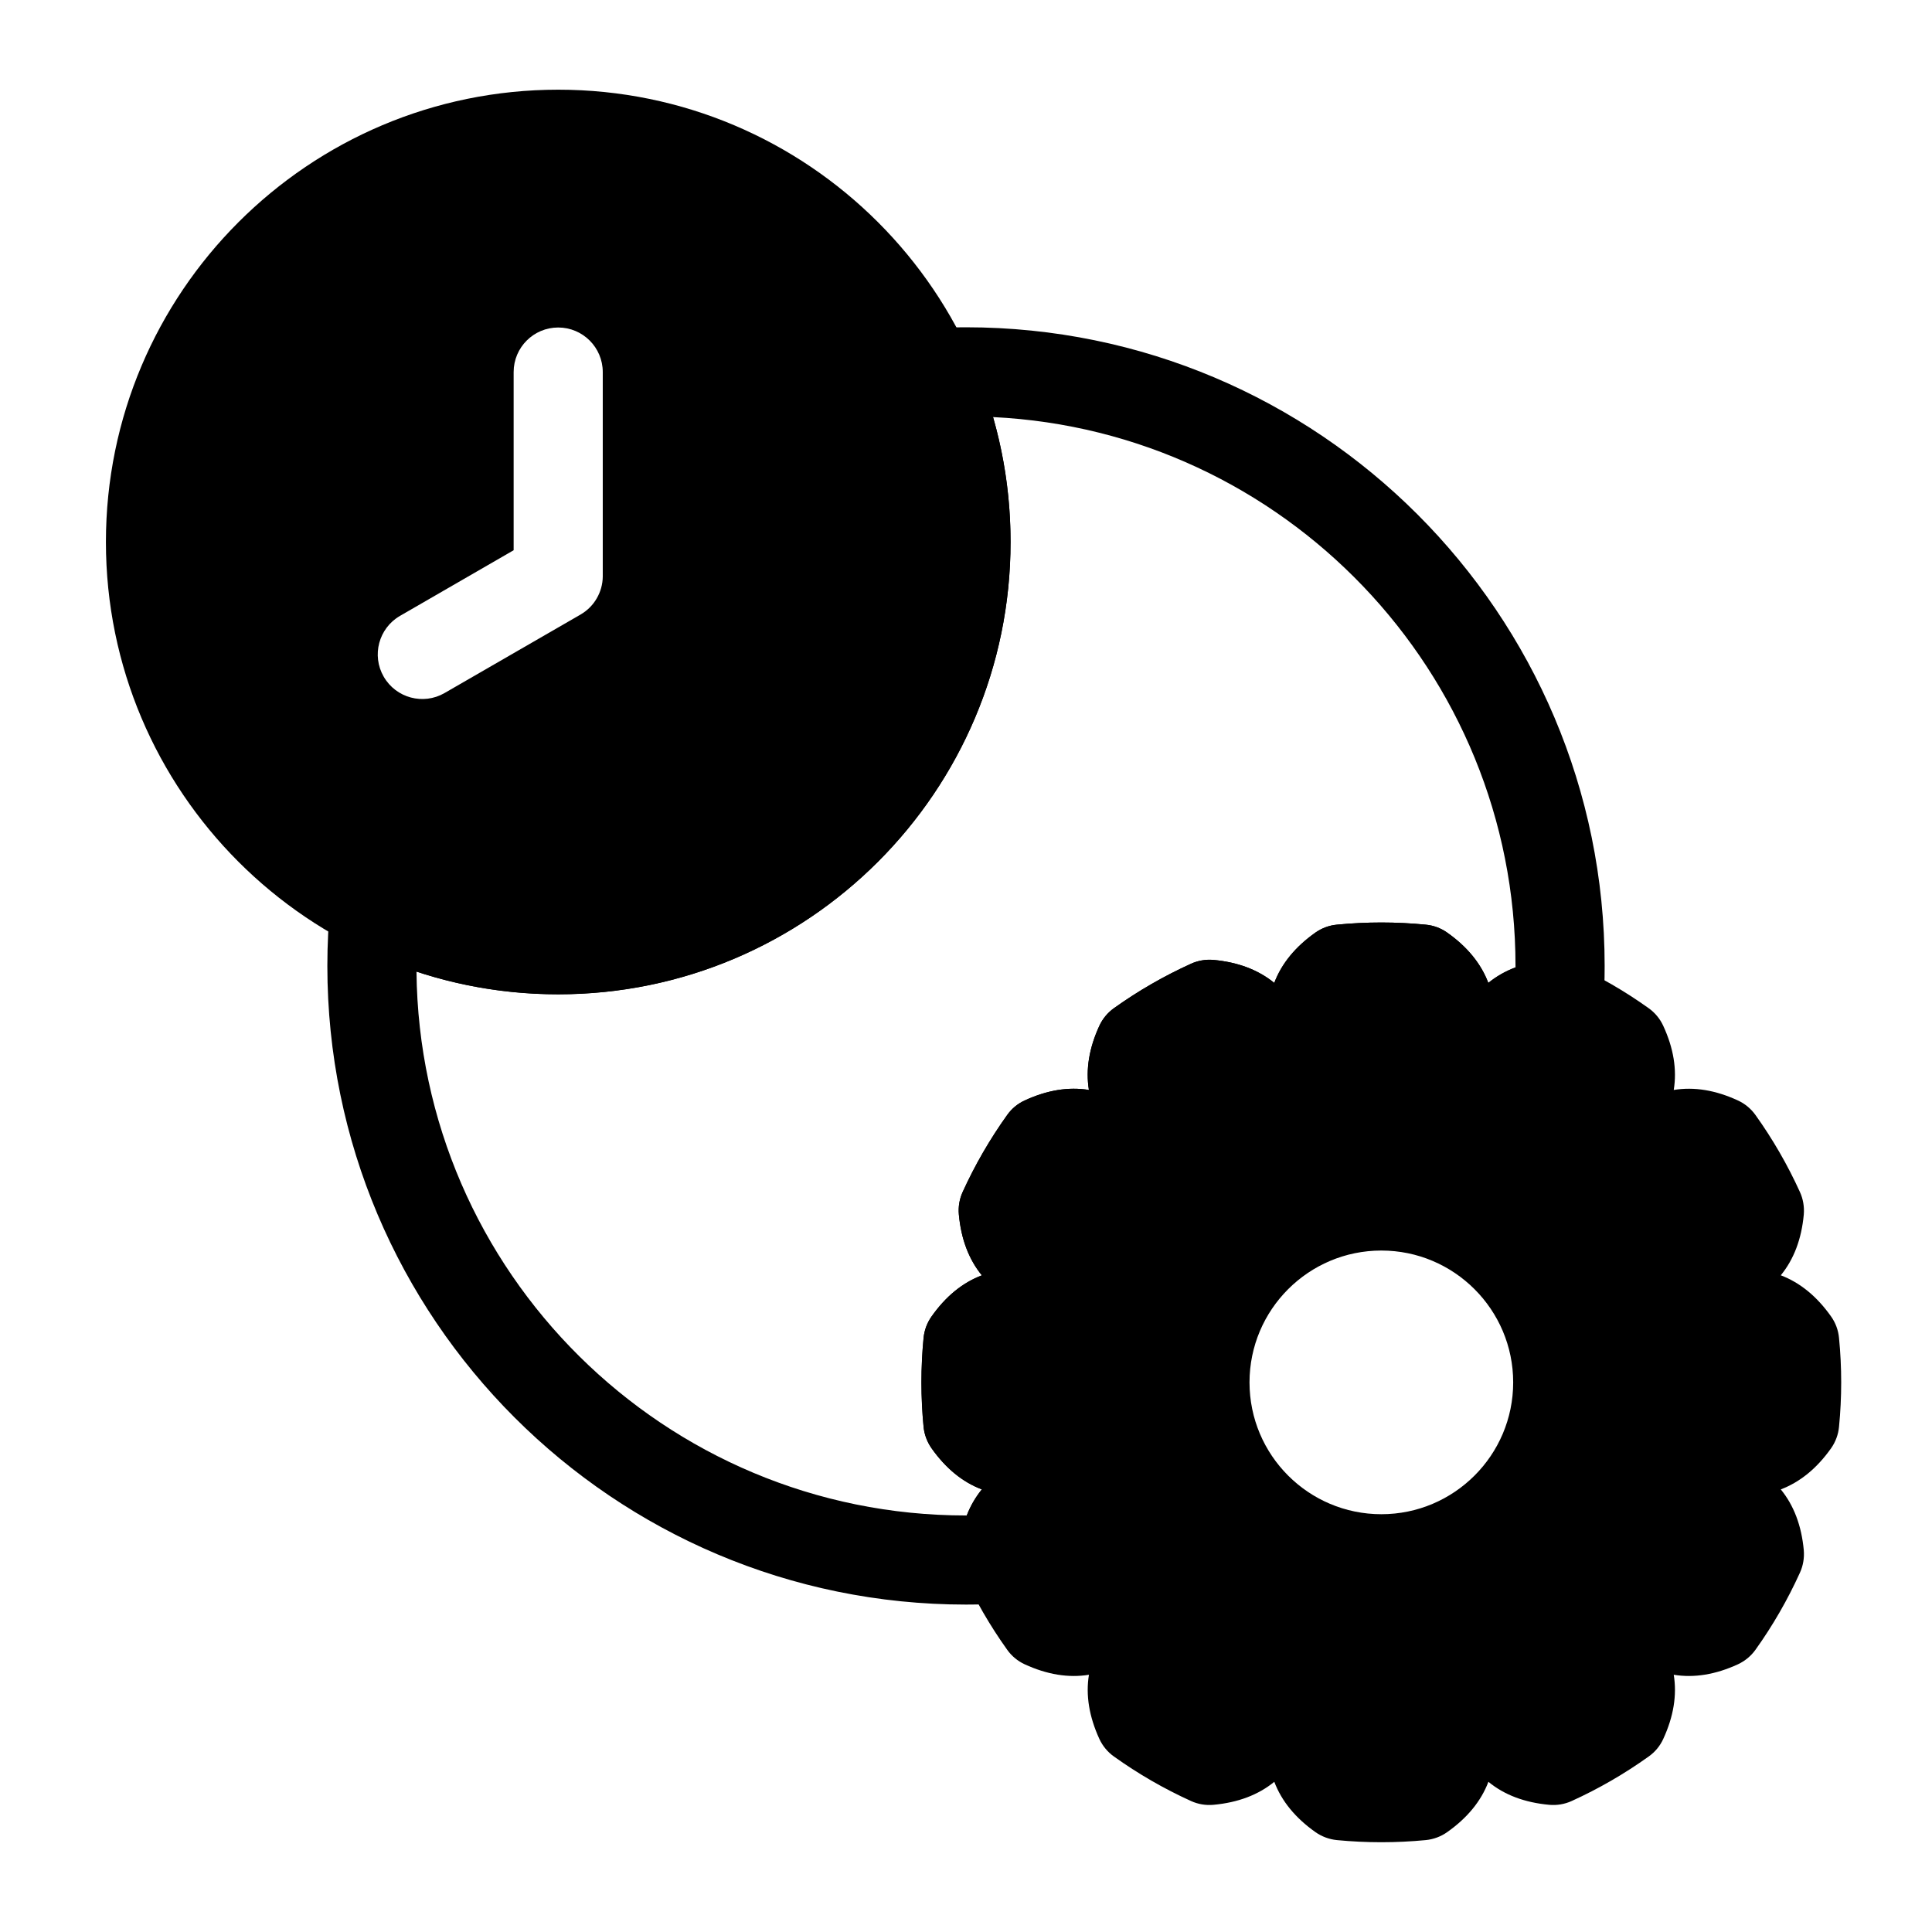
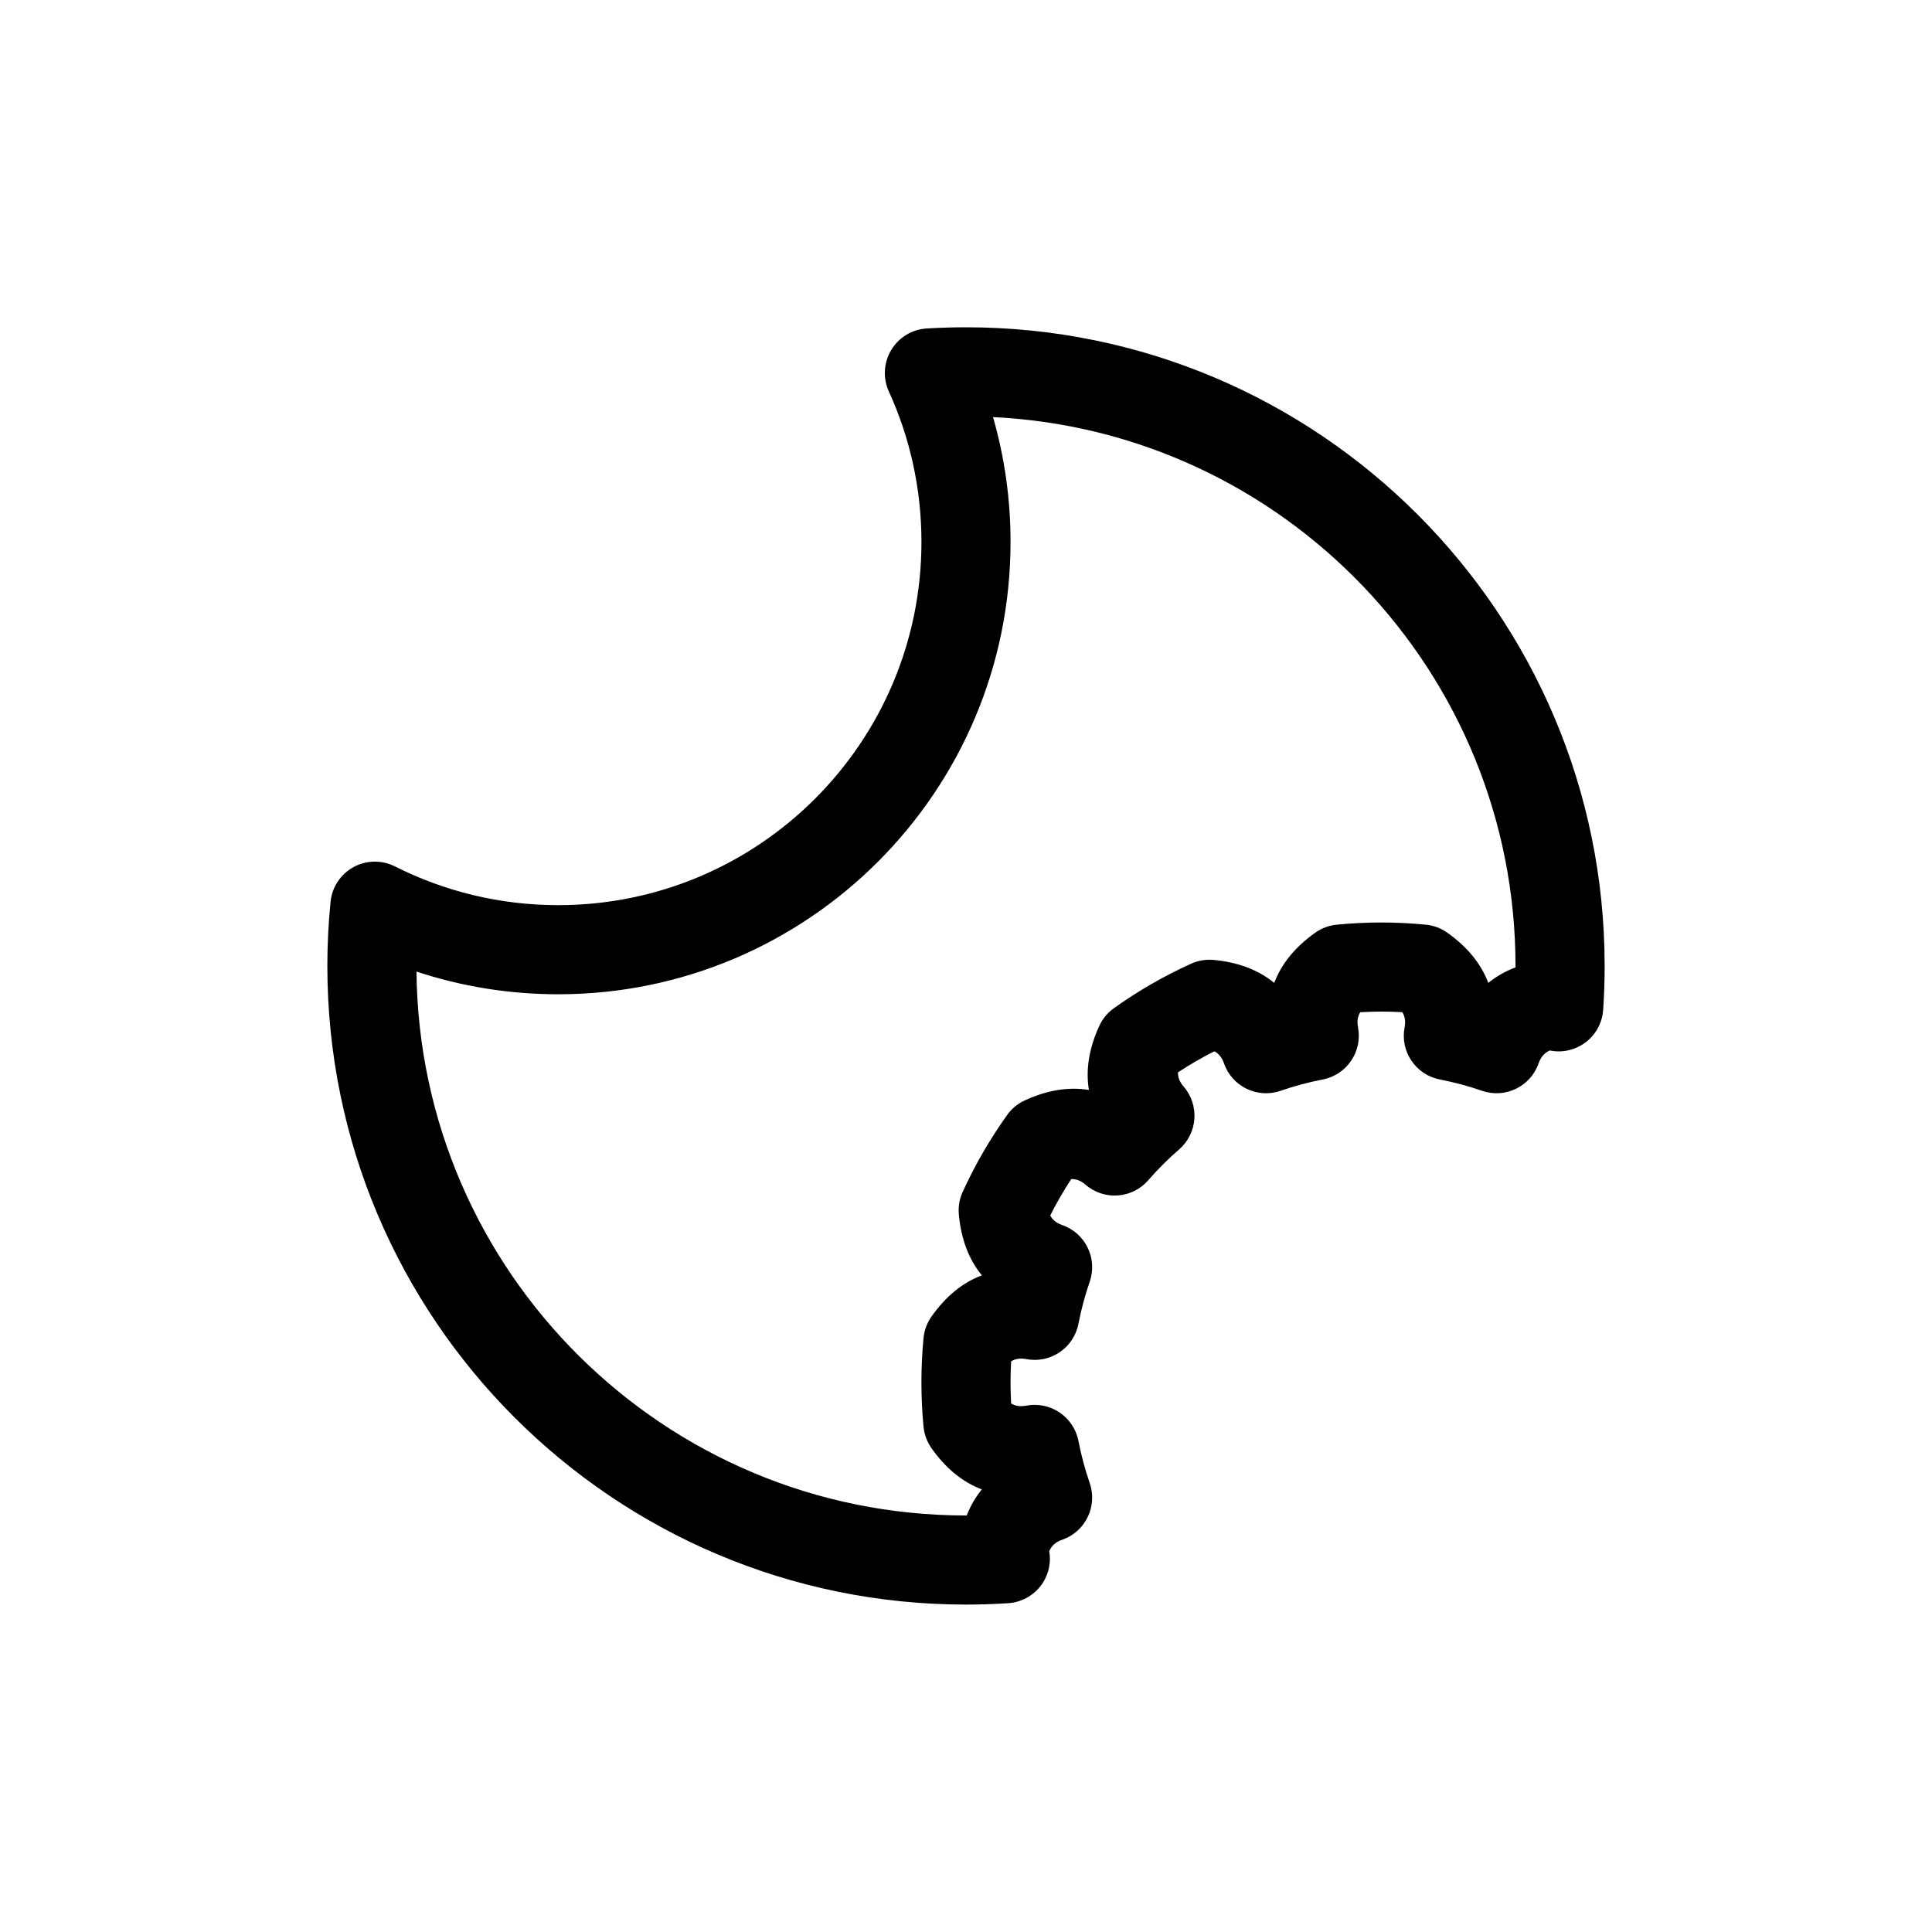
<svg xmlns="http://www.w3.org/2000/svg" fill="#000000" width="800px" height="800px" version="1.1" viewBox="144 144 512 512">
  <g fill-rule="evenodd">
-     <path d="m481.7 404.48c-4.25-3.465-9.621-5.496-16.121-6.094-2.031-0.172-4.094 0.172-5.953 1.023-7.18 3.258-14.012 7.195-20.422 11.777-1.668 1.195-2.992 2.801-3.856 4.66-2.723 5.918-3.652 11.586-2.769 17.004-5.414-0.883-11.082 0.047-17.02 2.785-1.859 0.852-3.465 2.188-4.644 3.856-4.582 6.406-8.535 13.242-11.793 20.402-0.852 1.875-1.195 3.922-1.008 5.969 0.598 6.504 2.629 11.871 6.094 16.121-5.133 1.938-9.574 5.574-13.336 10.91-1.18 1.668-1.906 3.621-2.109 5.668-0.754 7.824-0.754 15.727 0 23.57 0.203 2.031 0.93 3.984 2.109 5.668 3.762 5.32 8.203 8.973 13.336 10.91-3.481 4.25-5.496 9.621-6.094 16.121-0.188 2.031 0.156 4.094 1.008 5.953 3.258 7.18 7.211 14.012 11.793 20.422 1.18 1.668 2.785 2.992 4.644 3.856 5.934 2.723 11.602 3.652 17.02 2.769-0.883 5.414 0.047 11.082 2.769 17.02 0.867 1.859 2.188 3.465 3.856 4.644 6.406 4.582 13.242 8.535 20.422 11.793 1.859 0.852 3.922 1.195 5.953 1.008 6.504-0.598 11.887-2.629 16.121-6.094 1.953 5.133 5.59 9.574 10.91 13.336 1.684 1.18 3.637 1.906 5.668 2.109 7.84 0.754 15.742 0.754 23.57 0 2.047-0.203 4-0.93 5.668-2.109 5.336-3.762 8.973-8.203 10.926-13.336 4.234 3.481 9.605 5.496 16.105 6.094 2.047 0.188 4.094-0.156 5.969-1.008 7.164-3.258 13.996-7.211 20.402-11.793 1.668-1.18 3.008-2.785 3.856-4.644 2.738-5.934 3.668-11.602 2.785-17.02 5.414 0.883 11.082-0.047 17.004-2.769 1.859-0.867 3.465-2.188 4.66-3.856 4.582-6.406 8.516-13.242 11.777-20.422 0.852-1.859 1.195-3.922 1.023-5.953-0.598-6.504-2.629-11.887-6.094-16.121 5.117-1.953 9.574-5.59 13.336-10.91 1.18-1.684 1.906-3.637 2.094-5.668 0.77-7.84 0.77-15.742 0-23.57-0.188-2.047-0.914-4-2.094-5.668-3.762-5.336-8.219-8.973-13.336-10.926 3.465-4.234 5.496-9.605 6.094-16.105 0.172-2.047-0.172-4.094-1.023-5.969-3.258-7.164-7.195-13.996-11.777-20.402-1.195-1.668-2.801-3.008-4.66-3.856-5.918-2.738-11.586-3.668-17.004-2.785 0.883-5.414-0.047-11.082-2.785-17.004-0.852-1.859-2.188-3.465-3.856-4.66-6.406-4.582-13.242-8.516-20.402-11.777-1.875-0.852-3.922-1.195-5.969-1.023-6.504 0.598-11.871 2.629-16.121 6.094-1.938-5.117-5.574-9.574-10.91-13.336-1.668-1.18-3.621-1.906-5.668-2.094-7.824-0.77-15.727-0.77-23.57 0-2.031 0.188-3.984 0.914-5.668 2.094-5.32 3.762-8.973 8.219-10.91 13.336zm28.371 70.926c19.27 0 34.938 15.664 34.938 34.938 0 19.285-15.664 34.938-34.938 34.938-19.285 0-34.938-15.648-34.938-34.938 0-19.27 15.648-34.938 34.938-34.938z" />
    <path d="m422.05 555.12c0.582-1.465 1.73-2.488 3.434-3.07 6.156-2.125 9.43-8.848 7.305-15.02-1.258-3.637-2.25-7.367-2.992-11.164-1.242-6.391-7.43-10.578-13.84-9.352-1.527 0.301-2.867 0.109-4-0.582-0.203-3.731-0.203-7.445 0-11.164 1.133-0.691 2.473-0.898 4-0.598 6.406 1.242 12.594-2.945 13.84-9.352 0.738-3.777 1.73-7.512 2.992-11.164 2.125-6.156-1.148-12.879-7.305-15.004-1.48-0.52-2.535-1.355-3.164-2.519 1.668-3.336 3.527-6.551 5.574-9.668 1.34-0.031 2.582 0.457 3.762 1.48 4.93 4.281 12.391 3.746 16.656-1.18 2.535-2.914 5.258-5.637 8.172-8.156 4.93-4.281 5.449-11.746 1.18-16.672-1.023-1.164-1.512-2.426-1.496-3.746 3.117-2.047 6.344-3.922 9.668-5.59 1.18 0.645 2.016 1.699 2.519 3.164 2.125 6.172 8.848 9.445 15.02 7.305 3.637-1.258 7.367-2.25 11.164-2.992 6.391-1.227 10.578-7.43 9.352-13.824-0.301-1.543-0.109-2.867 0.582-4 3.731-0.219 7.445-0.219 11.164-0.016 0.691 1.148 0.898 2.473 0.598 4.016-1.242 6.391 2.945 12.594 9.352 13.824 3.777 0.738 7.512 1.73 11.164 2.992 6.156 2.141 12.879-1.133 15.004-7.305 0.582-1.652 1.559-2.769 2.961-3.371 2.816 0.582 5.793 0.109 8.328-1.387 3.371-1.969 5.543-5.481 5.809-9.383 0.27-3.84 0.395-7.731 0.395-11.637 0-93.41-75.84-169.25-169.25-169.25-3.496 0-6.977 0.109-10.422 0.316-3.891 0.234-7.398 2.379-9.398 5.715-2 3.336-2.234 7.43-0.629 10.973 5.559 12.156 8.645 25.664 8.645 39.879 0 53.137-43.121 96.258-96.258 96.258-15.555 0-30.246-3.699-43.266-10.266-3.481-1.746-7.59-1.684-11.004 0.188-3.402 1.875-5.684 5.305-6.062 9.18-0.566 5.59-0.852 11.258-0.852 17.004 0 93.41 75.84 169.25 169.25 169.25 3.762 0 7.496-0.125 11.195-0.363 3.891-0.27 7.414-2.426 9.398-5.777 1.434-2.441 1.938-5.258 1.465-7.981zm-14.895-300.59c77.051 3.746 138.47 67.48 138.47 145.46v0.379c-2.691 1.008-5.086 2.379-7.211 4.109-1.938-5.117-5.574-9.574-10.91-13.336-1.668-1.18-3.621-1.906-5.668-2.094-7.824-0.77-15.727-0.77-23.57 0-2.031 0.188-3.984 0.914-5.668 2.094-5.32 3.762-8.973 8.219-10.91 13.336-4.25-3.465-9.621-5.496-16.121-6.094-2.031-0.172-4.094 0.172-5.953 1.023-7.18 3.258-14.012 7.195-20.422 11.777-1.668 1.195-2.992 2.801-3.856 4.66-2.723 5.918-3.652 11.586-2.769 17.004-5.414-0.883-11.082 0.047-17.02 2.785-1.859 0.852-3.465 2.188-4.644 3.856-4.582 6.406-8.535 13.242-11.793 20.402-0.852 1.875-1.195 3.922-1.008 5.969 0.598 6.504 2.629 11.871 6.094 16.121-5.133 1.938-9.574 5.574-13.336 10.91-1.18 1.668-1.906 3.621-2.109 5.668-0.754 7.824-0.754 15.727 0 23.57 0.203 2.031 0.93 3.984 2.109 5.668 3.762 5.32 8.203 8.973 13.336 10.91-1.668 2.047-3.008 4.344-4 6.91h-0.203c-79.887 0-144.83-64.457-145.62-144.14 11.809 3.906 24.434 6.016 37.551 6.016 66.156 0 119.88-53.719 119.88-119.88 0-11.477-1.621-22.578-4.644-33.094z" />
-     <path d="m291.93 167.77c-66.156 0-119.86 53.703-119.86 119.86s53.703 119.88 119.86 119.88 119.88-53.719 119.88-119.88-53.719-119.86-119.88-119.86zm11.809 128.8v-53.969c0-6.519-5.289-11.809-11.809-11.809-6.519 0-11.809 5.289-11.809 11.809v47.215l-30.117 17.398c-5.637 3.258-7.574 10.484-4.312 16.121 3.258 5.652 10.484 7.59 16.121 4.328l35.977-20.766c0.047-0.031 0.109-0.062 0.156-0.094 1.812-1.07 3.242-2.551 4.219-4.266 0.977-1.699 1.559-3.668 1.574-5.762v-0.203z" />
  </g>
</svg>